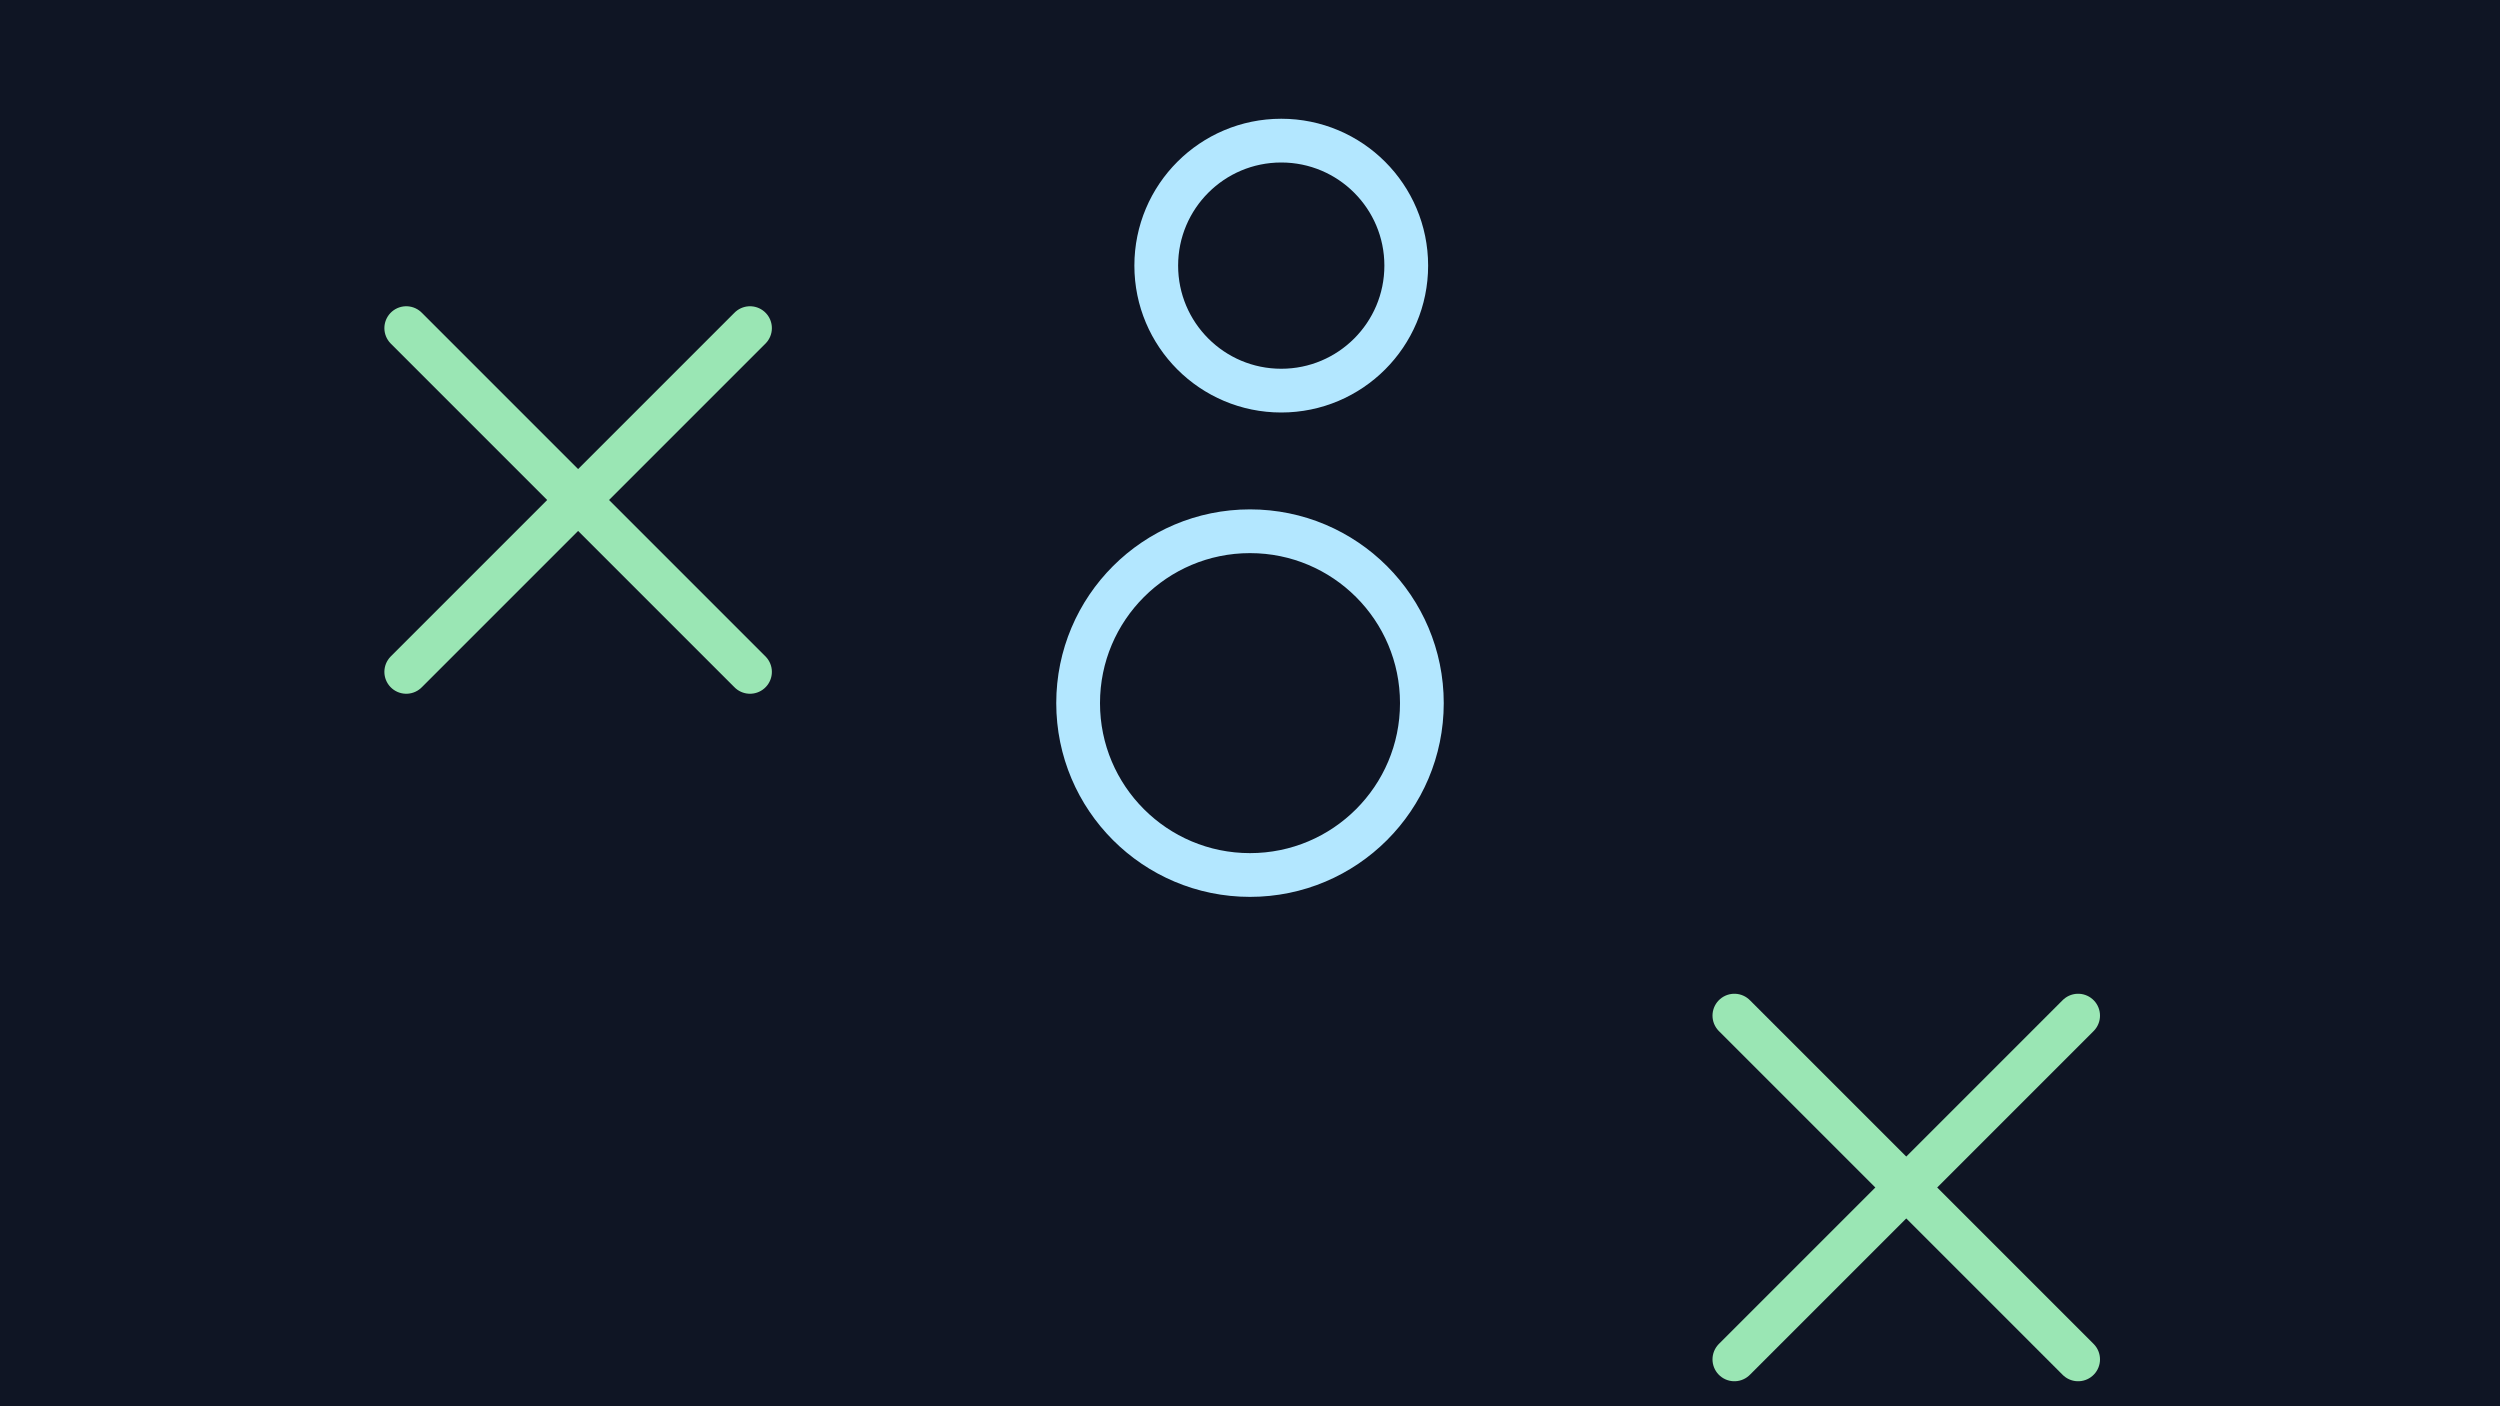
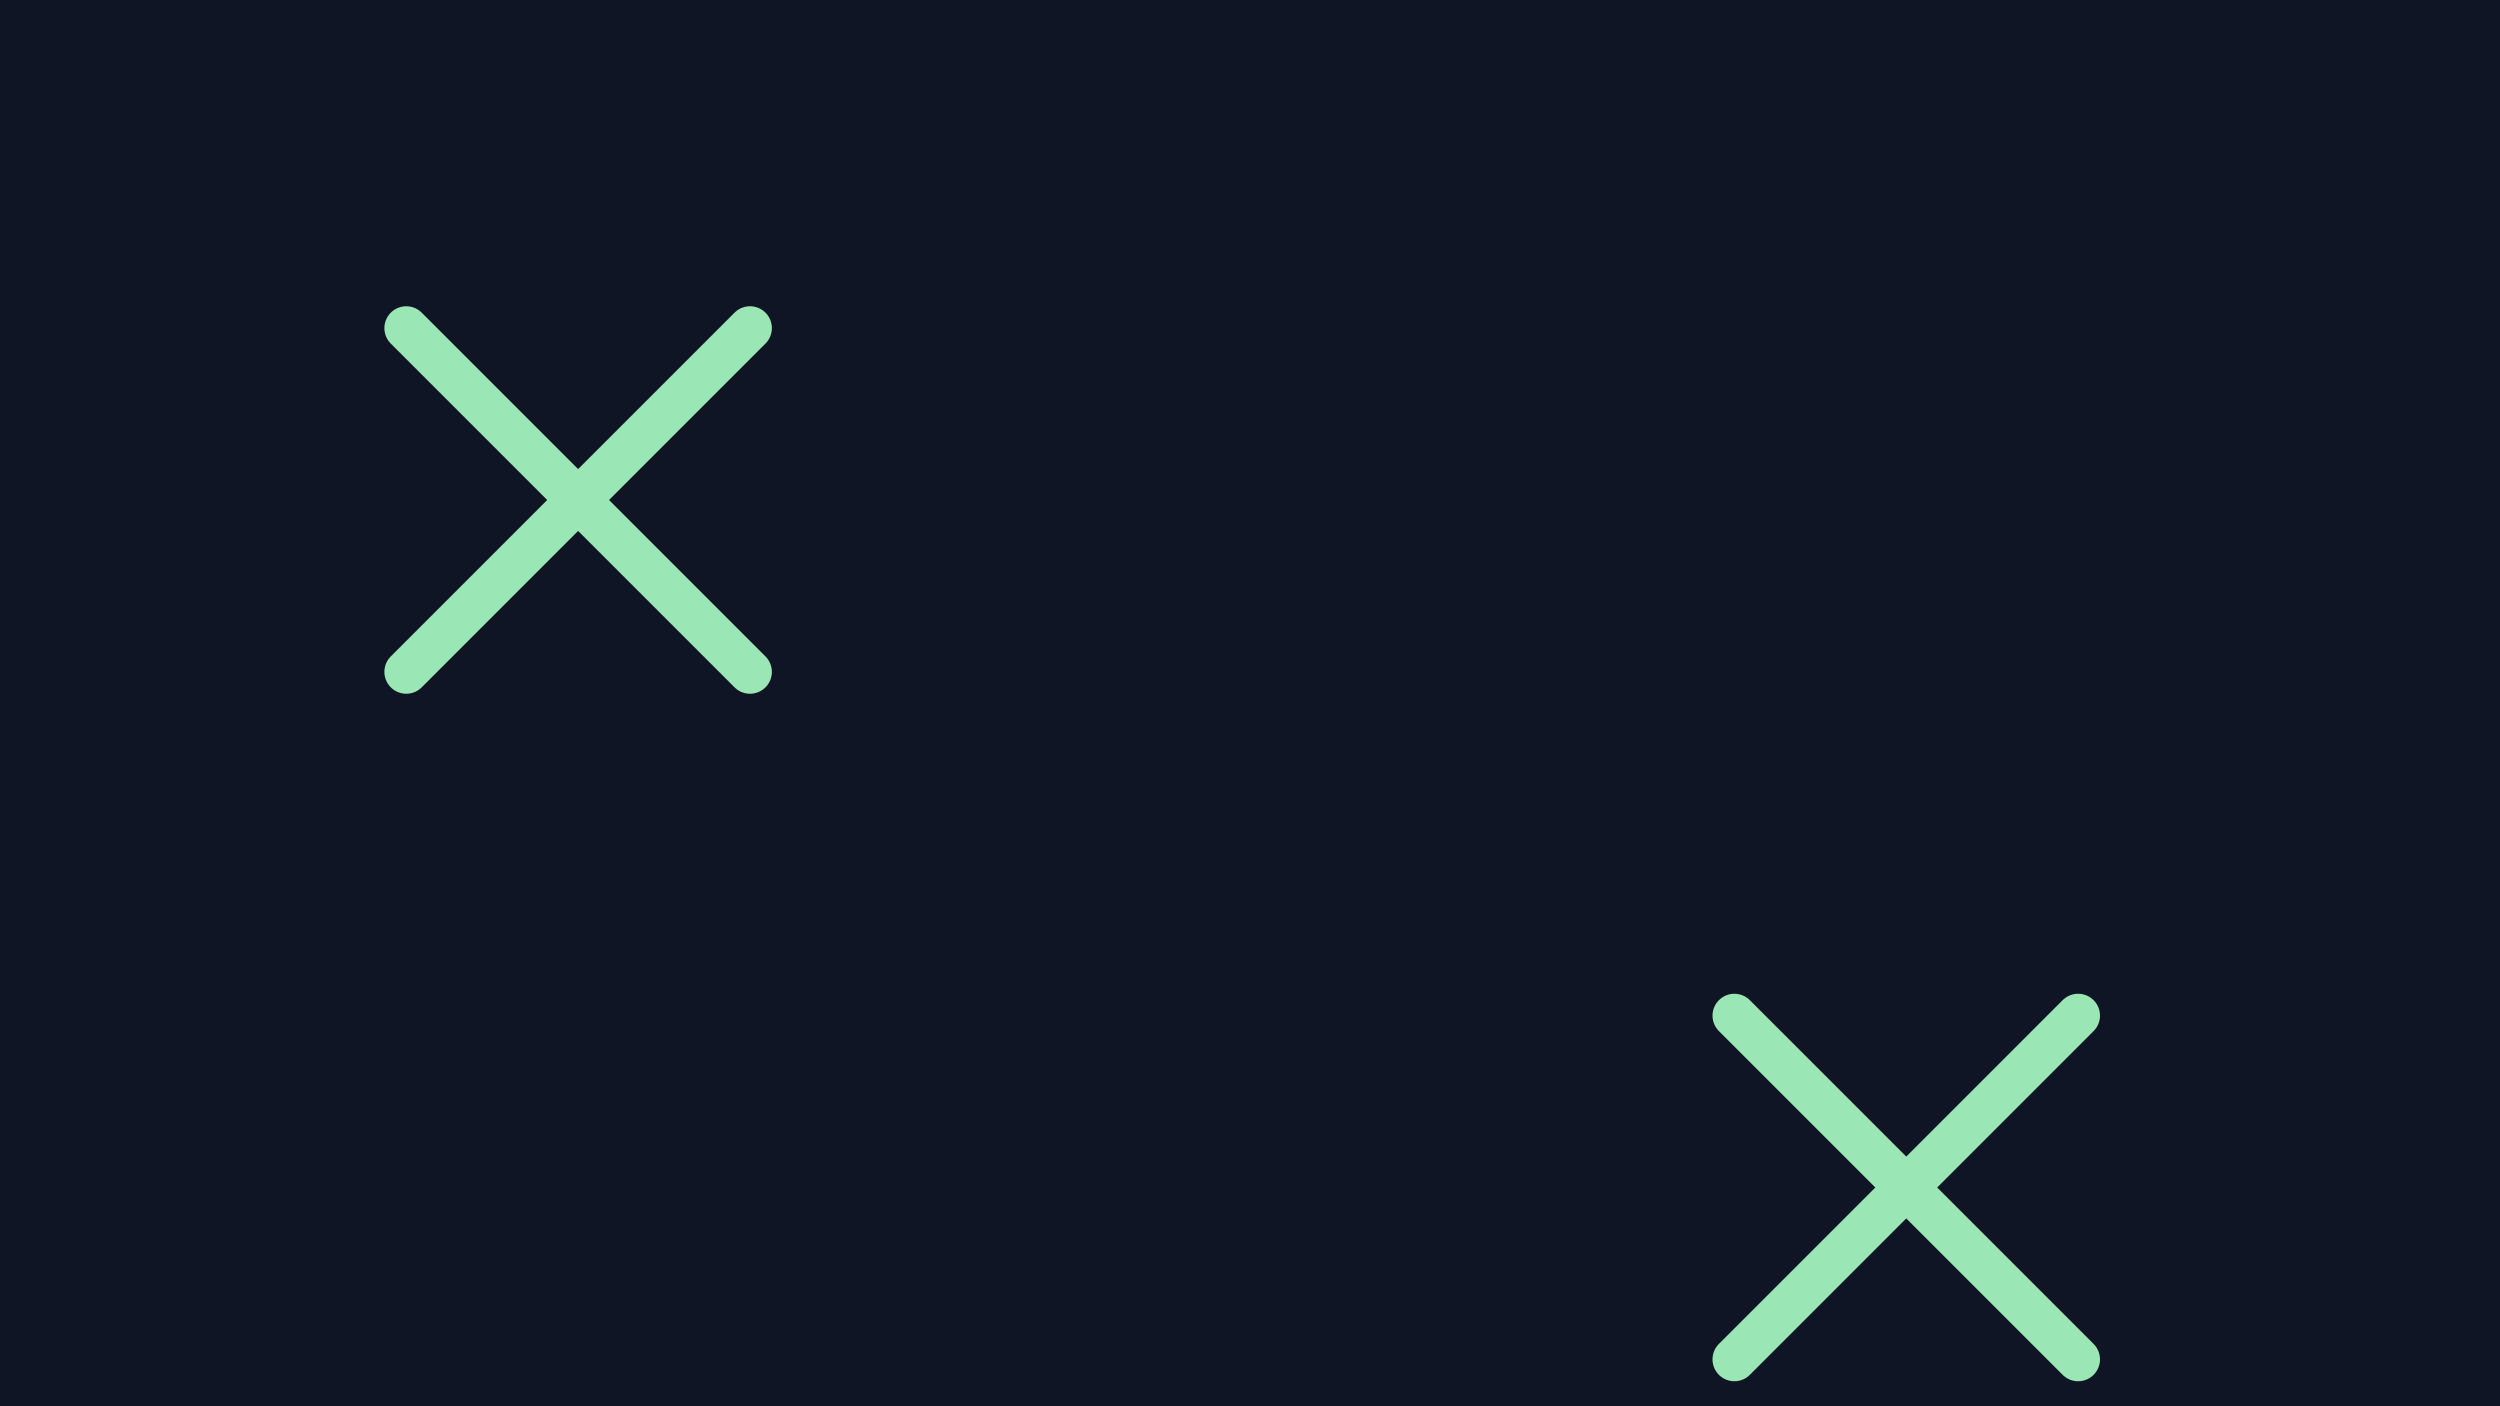
<svg xmlns="http://www.w3.org/2000/svg" viewBox="0 0 1600 900" width="1600" height="900">
  <defs>
    <linearGradient id="g" x1="0" y1="0" x2="1" y2="1">
      <stop offset="0%" stop-color="#6ee7ff" />
      <stop offset="100%" stop-color="#77ffd6" />
    </linearGradient>
  </defs>
  <rect width="100%" height="100%" fill="#0f1524" />
  <g stroke="url(#g)" stroke-width="22" stroke-linecap="round" opacity="0.9">
    <line x1="533" y1="160" x2="533" y2="740" />
    <line x1="1067" y1="160" x2="1067" y2="740" />
    <line x1="200" y1="300" x2="1400" y2="300" />
    <line x1="200" y1="600" x2="1400" y2="600" />
  </g>
  <g stroke="#9ae6b4" stroke-width="28" stroke-linecap="round">
    <line x1="260" y1="210" x2="480" y2="430" />
    <line x1="480" y1="210" x2="260" y2="430" />
    <line x1="1110" y1="650" x2="1330" y2="870" />
    <line x1="1330" y1="650" x2="1110" y2="870" />
  </g>
  <g fill="none" stroke="#b3e7ff" stroke-width="28">
-     <circle cx="800" cy="450" r="110" />
-     <circle cx="820" cy="170" r="80" />
-   </g>
+     </g>
</svg>